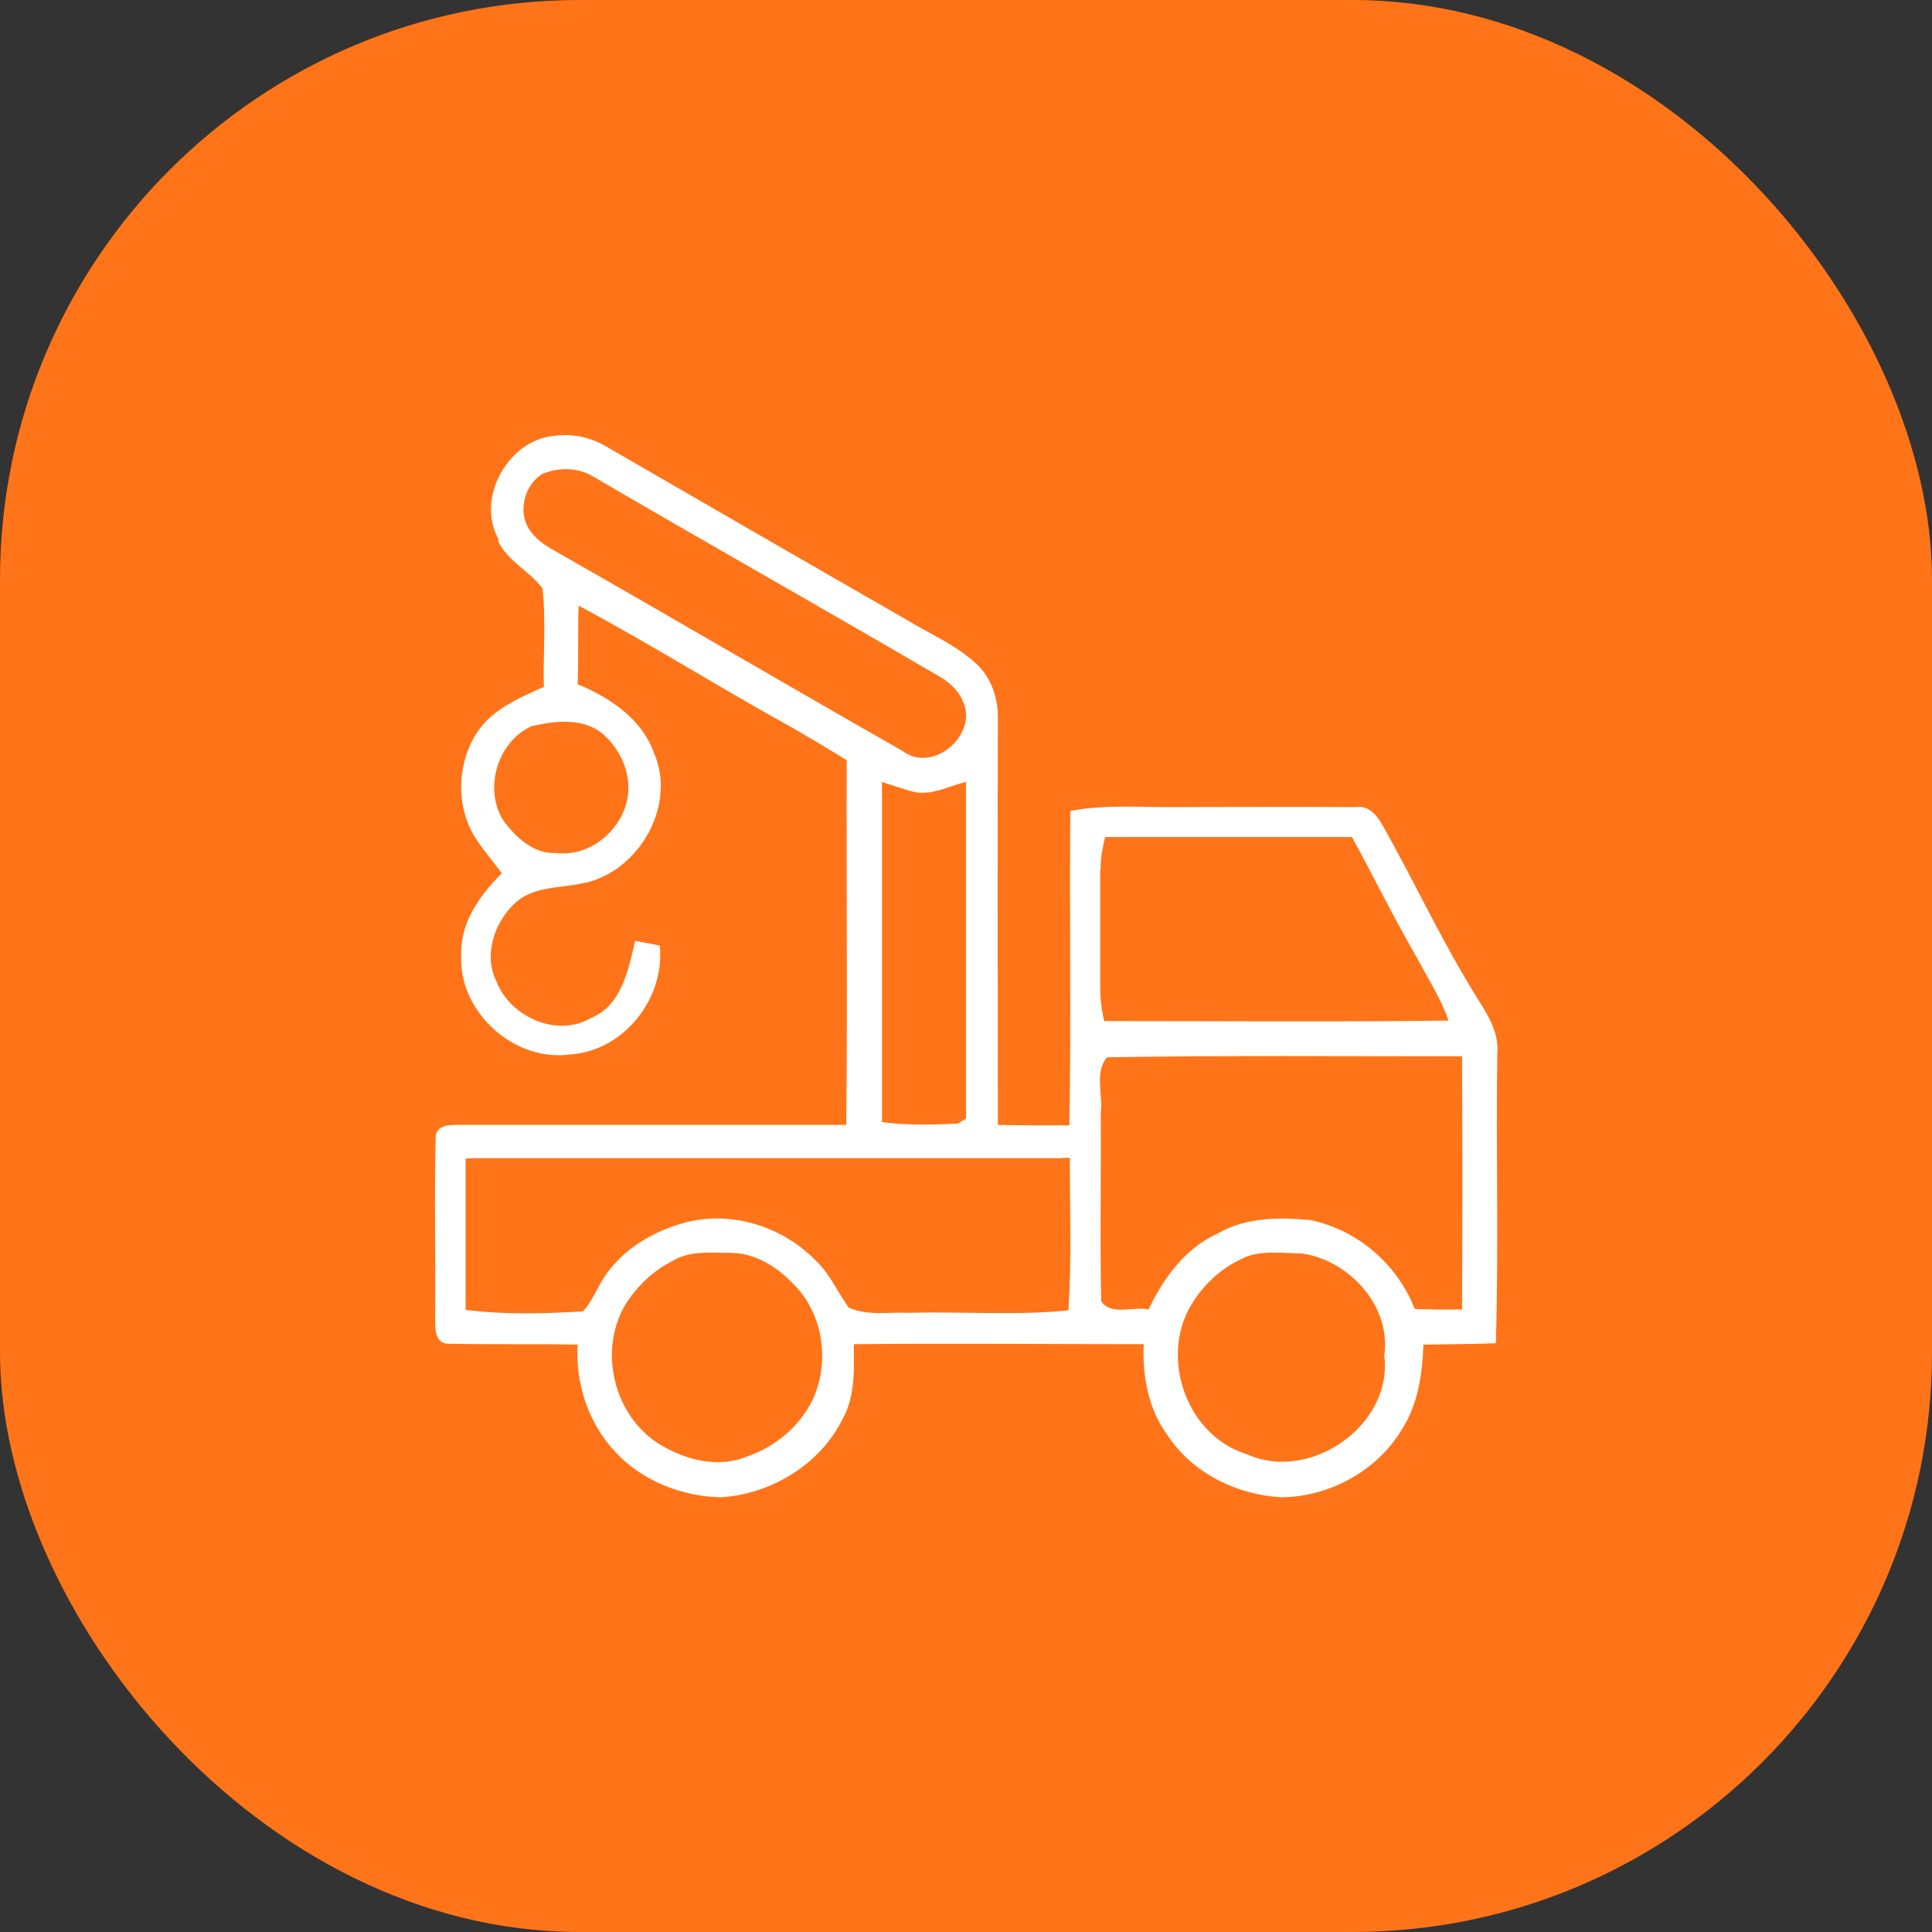
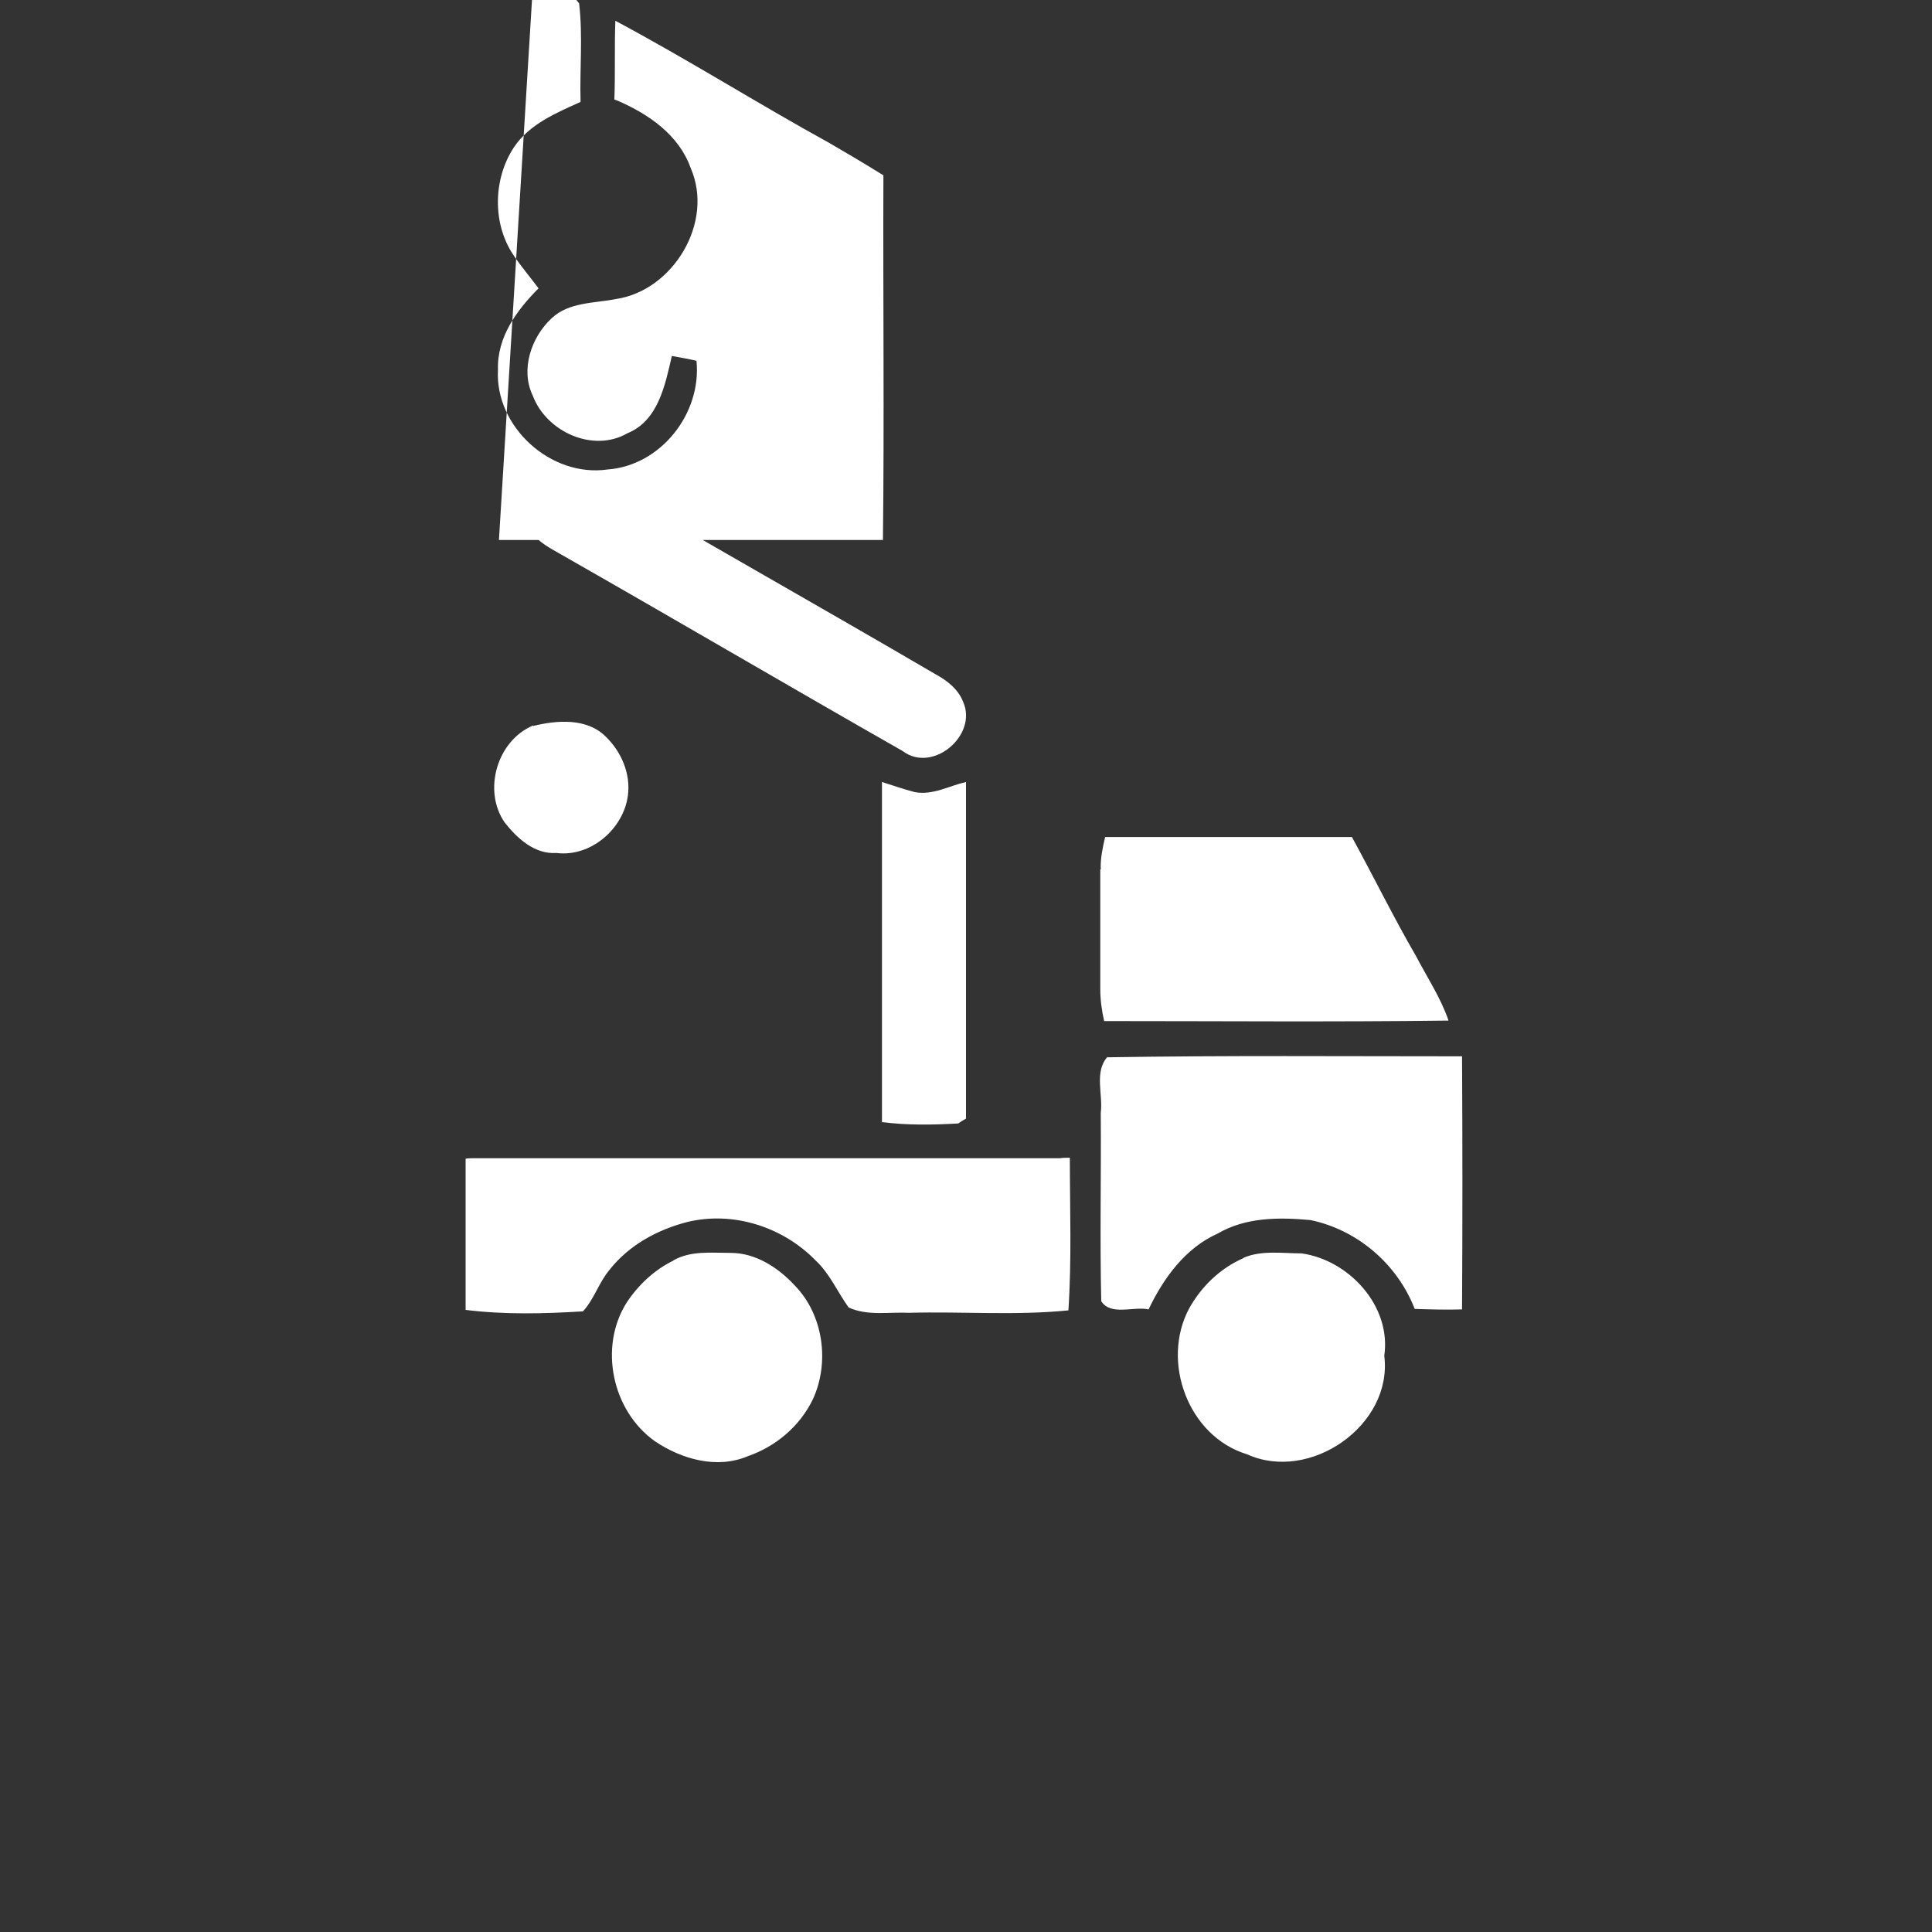
<svg xmlns="http://www.w3.org/2000/svg" id="Layer_1" version="1.1" viewBox="0 0 40 40">
  <rect x="0" y="0" width="40" height="40" fill="#333333" stroke="none" />
  <defs>
    <style> .st0 { fill: #fff; } .st1 { fill: #ff7418; } </style>
  </defs>
-   <rect class="st1" width="40" height="40" rx="12" ry="12" />
-   <path class="st0" d="M10.33,11.18c-.5-.87.21-2.11,1.19-2.16.39-.05.78.06,1.11.27,2.04,1.18,4.08,2.36,6.12,3.53.49.3,1.04.53,1.46.92.32.29.46.73.45,1.15-.01,2.8,0,5.6,0,8.4.49.01.99.01,1.48.01.04-2.17,0-4.34.02-6.51.66-.13,1.34-.08,2.01-.08,1.3,0,2.61-.01,3.91,0,.29-.04.45.21.57.42.66,1.18,1.23,2.41,1.95,3.56.21.33.44.7.4,1.12-.03,2,.03,4-.03,6-.5.02-1,.02-1.5.03-.02.6-.11,1.22-.43,1.73-.51.87-1.5,1.42-2.51,1.43-.92-.05-1.85-.5-2.36-1.29-.4-.54-.52-1.23-.49-1.88-2,0-4-.02-6,0,0,.53.03,1.08-.24,1.56-.47.94-1.49,1.55-2.52,1.61-.81-.02-1.63-.34-2.18-.94-.56-.59-.83-1.42-.78-2.22-.9-.02-1.8,0-2.69-.02-.28-.01-.26-.35-.26-.55.01-1.24-.02-2.47.01-3.71,0-.3.34-.27.55-.27h7.95c.03-2.52,0-5.03.01-7.55-.37-.23-.74-.45-1.12-.67-1.49-.82-2.93-1.73-4.43-2.53-.02.54,0,1.08-.02,1.63l.08.03c.64.28,1.26.71,1.5,1.39.49,1.12-.36,2.53-1.54,2.71-.45.09-.98.06-1.34.4-.42.39-.65,1.06-.39,1.6.28.75,1.25,1.19,1.96.78.64-.26.78-1,.92-1.6.17.03.34.06.51.1.11,1.09-.74,2.17-1.84,2.25-1.18.17-2.34-.89-2.27-2.07-.02-.67.39-1.23.84-1.68-.17-.23-.36-.45-.52-.69-.44-.65-.42-1.58.01-2.23.32-.48.87-.71,1.38-.94-.02-.68.05-1.36-.03-2.04-.27-.36-.72-.56-.92-.98h0ZM11.25,9.8c-.41.23-.56.86-.24,1.23.15.2.38.32.59.44,2.37,1.35,4.72,2.73,7.09,4.08.62.47,1.56-.33,1.25-1.02-.1-.26-.33-.44-.57-.57-2.36-1.38-4.74-2.72-7.1-4.1-.3-.18-.71-.19-1.03-.05h0ZM11.04,15.02c-.75.31-1.05,1.35-.59,2.01.26.33.62.66,1.07.63.71.09,1.39-.5,1.48-1.19.06-.46-.14-.91-.46-1.22-.39-.39-1.01-.34-1.5-.22ZM18.25,23.23c.53.07,1.06.06,1.59.03.04-.03.12-.08.16-.1,0-2.32,0-4.65,0-6.97-.35.08-.69.28-1.06.21-.23-.06-.46-.14-.68-.21,0,2.35,0,4.7,0,7.05ZM22.78,18c0,.82,0,1.65,0,2.47,0,.23.03.45.08.67,2.38,0,4.75.02,7.13-.01-.16-.47-.44-.89-.67-1.33-.47-.81-.88-1.65-1.33-2.47-1.7,0-3.41,0-5.11,0-.05.22-.1.44-.09.67h0ZM22.93,21.88c-.28.31-.09.78-.14,1.16.01,1.3-.02,2.6.01,3.9.2.31.67.1.98.17.31-.65.76-1.27,1.43-1.57.58-.34,1.27-.34,1.92-.28.97.2,1.8.91,2.16,1.84.32.01.65.02.98.01.01-1.74.01-3.49,0-5.24-2.45,0-4.9-.02-7.34.02h0ZM9.64,24c0,1.04,0,2.08,0,3.12.8.1,1.62.08,2.43.03.23-.25.33-.6.55-.86.4-.51.99-.83,1.61-.99.95-.23,1.98.1,2.66.8.29.27.45.65.68.97.39.18.84.09,1.25.11,1.1-.03,2.2.06,3.3-.05.07-1.05.03-2.11.03-3.16-.05,0-.16,0-.21.01-4.05,0-8.09,0-12.14,0-.04,0-.12,0-.16.01h0ZM13.94,26.1c-.39.19-.72.5-.96.86-.59.92-.31,2.25.58,2.88.55.37,1.28.58,1.92.31.58-.2,1.08-.62,1.35-1.18.35-.76.22-1.74-.37-2.35-.34-.37-.81-.68-1.33-.68-.4,0-.82-.05-1.18.15h0ZM25.74,26.05c-.48.21-.87.59-1.12,1.04-.59,1.1-.02,2.65,1.2,3.02,1.3.59,3.02-.6,2.84-2.04.15-1.03-.73-1.98-1.71-2.12-.4,0-.83-.07-1.2.09Z" />
+   <path class="st0" d="M10.33,11.18h7.95c.03-2.52,0-5.03.01-7.55-.37-.23-.74-.45-1.12-.67-1.49-.82-2.93-1.73-4.43-2.53-.02.54,0,1.08-.02,1.63l.08.03c.64.28,1.26.71,1.5,1.39.49,1.12-.36,2.53-1.54,2.71-.45.09-.98.06-1.34.4-.42.39-.65,1.06-.39,1.6.28.75,1.25,1.19,1.96.78.64-.26.78-1,.92-1.6.17.03.34.06.51.1.11,1.09-.74,2.17-1.84,2.25-1.18.17-2.34-.89-2.27-2.07-.02-.67.39-1.23.84-1.68-.17-.23-.36-.45-.52-.69-.44-.65-.42-1.58.01-2.23.32-.48.87-.71,1.38-.94-.02-.68.05-1.36-.03-2.04-.27-.36-.72-.56-.92-.98h0ZM11.25,9.8c-.41.23-.56.86-.24,1.23.15.2.38.32.59.44,2.37,1.35,4.72,2.73,7.09,4.08.62.47,1.56-.33,1.25-1.02-.1-.26-.33-.44-.57-.57-2.36-1.38-4.74-2.72-7.1-4.1-.3-.18-.71-.19-1.03-.05h0ZM11.04,15.02c-.75.31-1.05,1.35-.59,2.01.26.33.62.66,1.07.63.71.09,1.39-.5,1.48-1.19.06-.46-.14-.91-.46-1.22-.39-.39-1.01-.34-1.5-.22ZM18.25,23.23c.53.07,1.06.06,1.59.03.04-.03.12-.08.16-.1,0-2.32,0-4.65,0-6.97-.35.08-.69.28-1.06.21-.23-.06-.46-.14-.68-.21,0,2.35,0,4.7,0,7.05ZM22.78,18c0,.82,0,1.65,0,2.47,0,.23.03.45.08.67,2.38,0,4.75.02,7.13-.01-.16-.47-.44-.89-.67-1.33-.47-.81-.88-1.65-1.33-2.47-1.7,0-3.41,0-5.11,0-.05.22-.1.44-.09.67h0ZM22.93,21.88c-.28.31-.09.78-.14,1.16.01,1.3-.02,2.6.01,3.9.2.31.67.1.98.17.31-.65.76-1.27,1.43-1.57.58-.34,1.27-.34,1.92-.28.97.2,1.8.91,2.16,1.84.32.01.65.02.98.01.01-1.74.01-3.49,0-5.24-2.45,0-4.9-.02-7.34.02h0ZM9.64,24c0,1.04,0,2.08,0,3.12.8.1,1.62.08,2.43.03.23-.25.33-.6.55-.86.4-.51.99-.83,1.61-.99.95-.23,1.98.1,2.66.8.29.27.45.65.68.97.39.18.84.09,1.25.11,1.1-.03,2.2.06,3.3-.05.07-1.05.03-2.11.03-3.16-.05,0-.16,0-.21.01-4.05,0-8.09,0-12.14,0-.04,0-.12,0-.16.01h0ZM13.94,26.1c-.39.19-.72.5-.96.86-.59.92-.31,2.25.58,2.88.55.37,1.28.58,1.92.31.58-.2,1.08-.62,1.35-1.18.35-.76.22-1.74-.37-2.35-.34-.37-.81-.68-1.33-.68-.4,0-.82-.05-1.18.15h0ZM25.74,26.05c-.48.21-.87.59-1.12,1.04-.59,1.1-.02,2.65,1.2,3.02,1.3.59,3.02-.6,2.84-2.04.15-1.03-.73-1.98-1.71-2.12-.4,0-.83-.07-1.2.09Z" />
</svg>